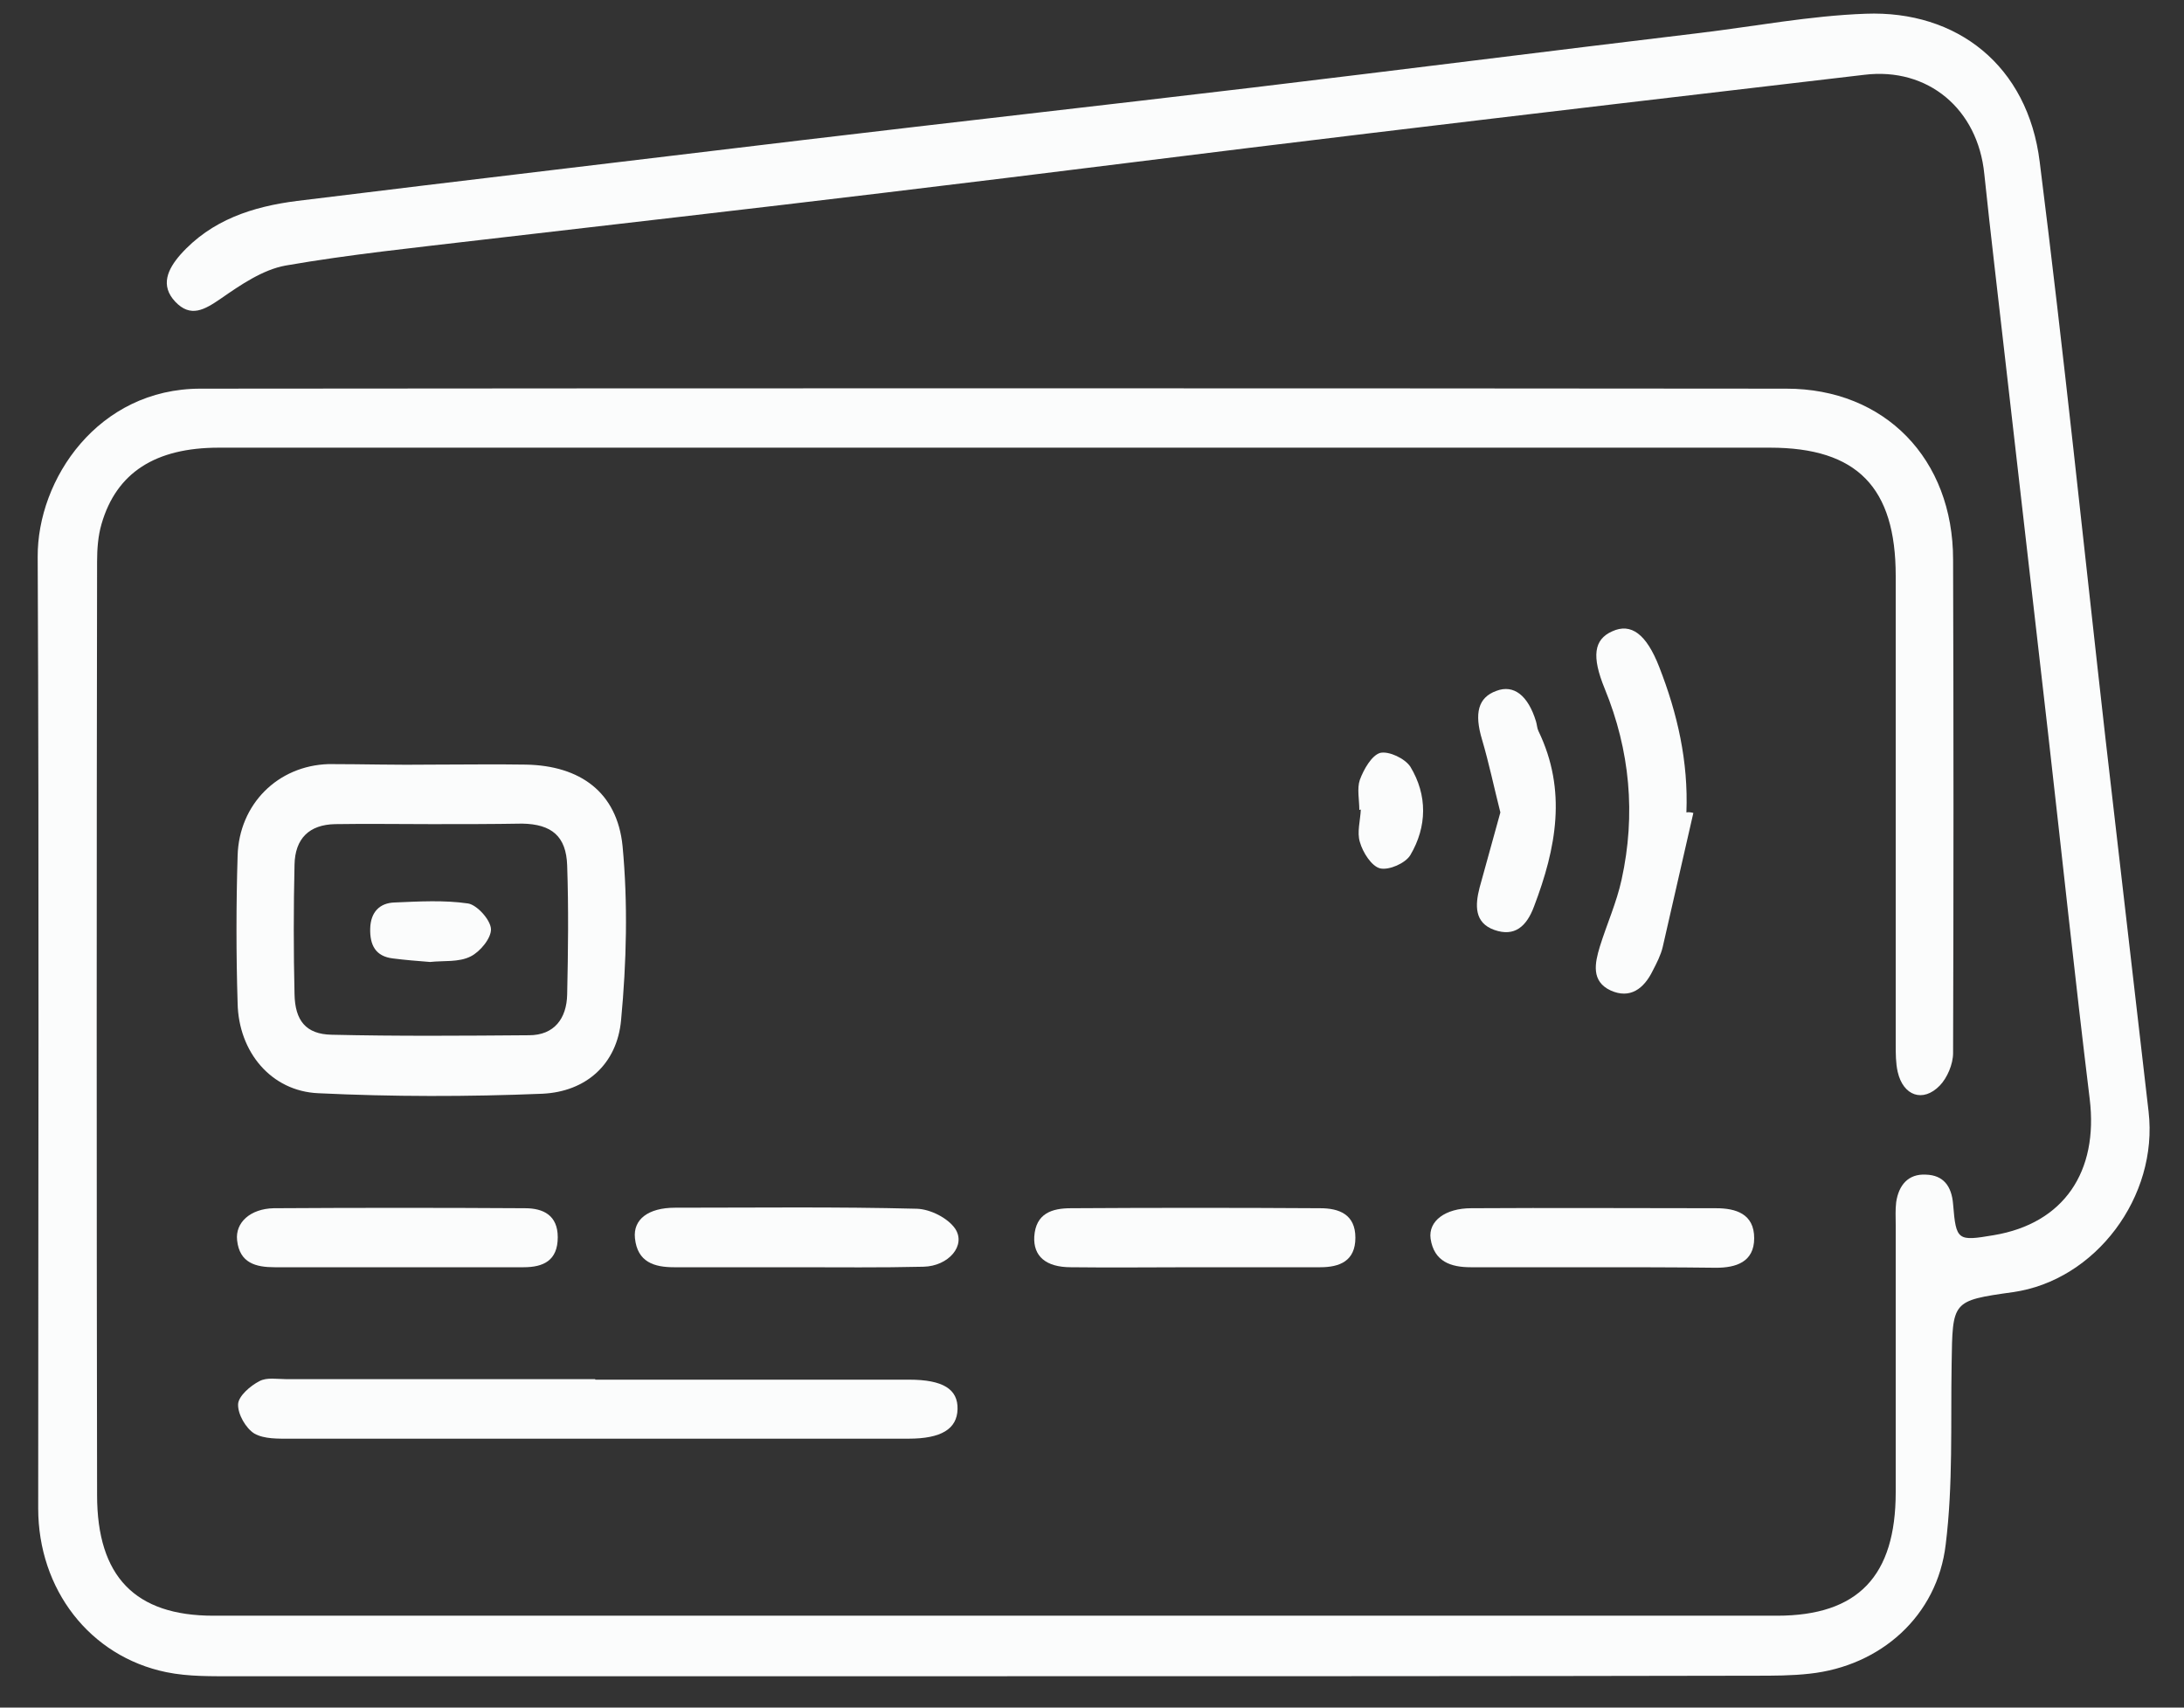
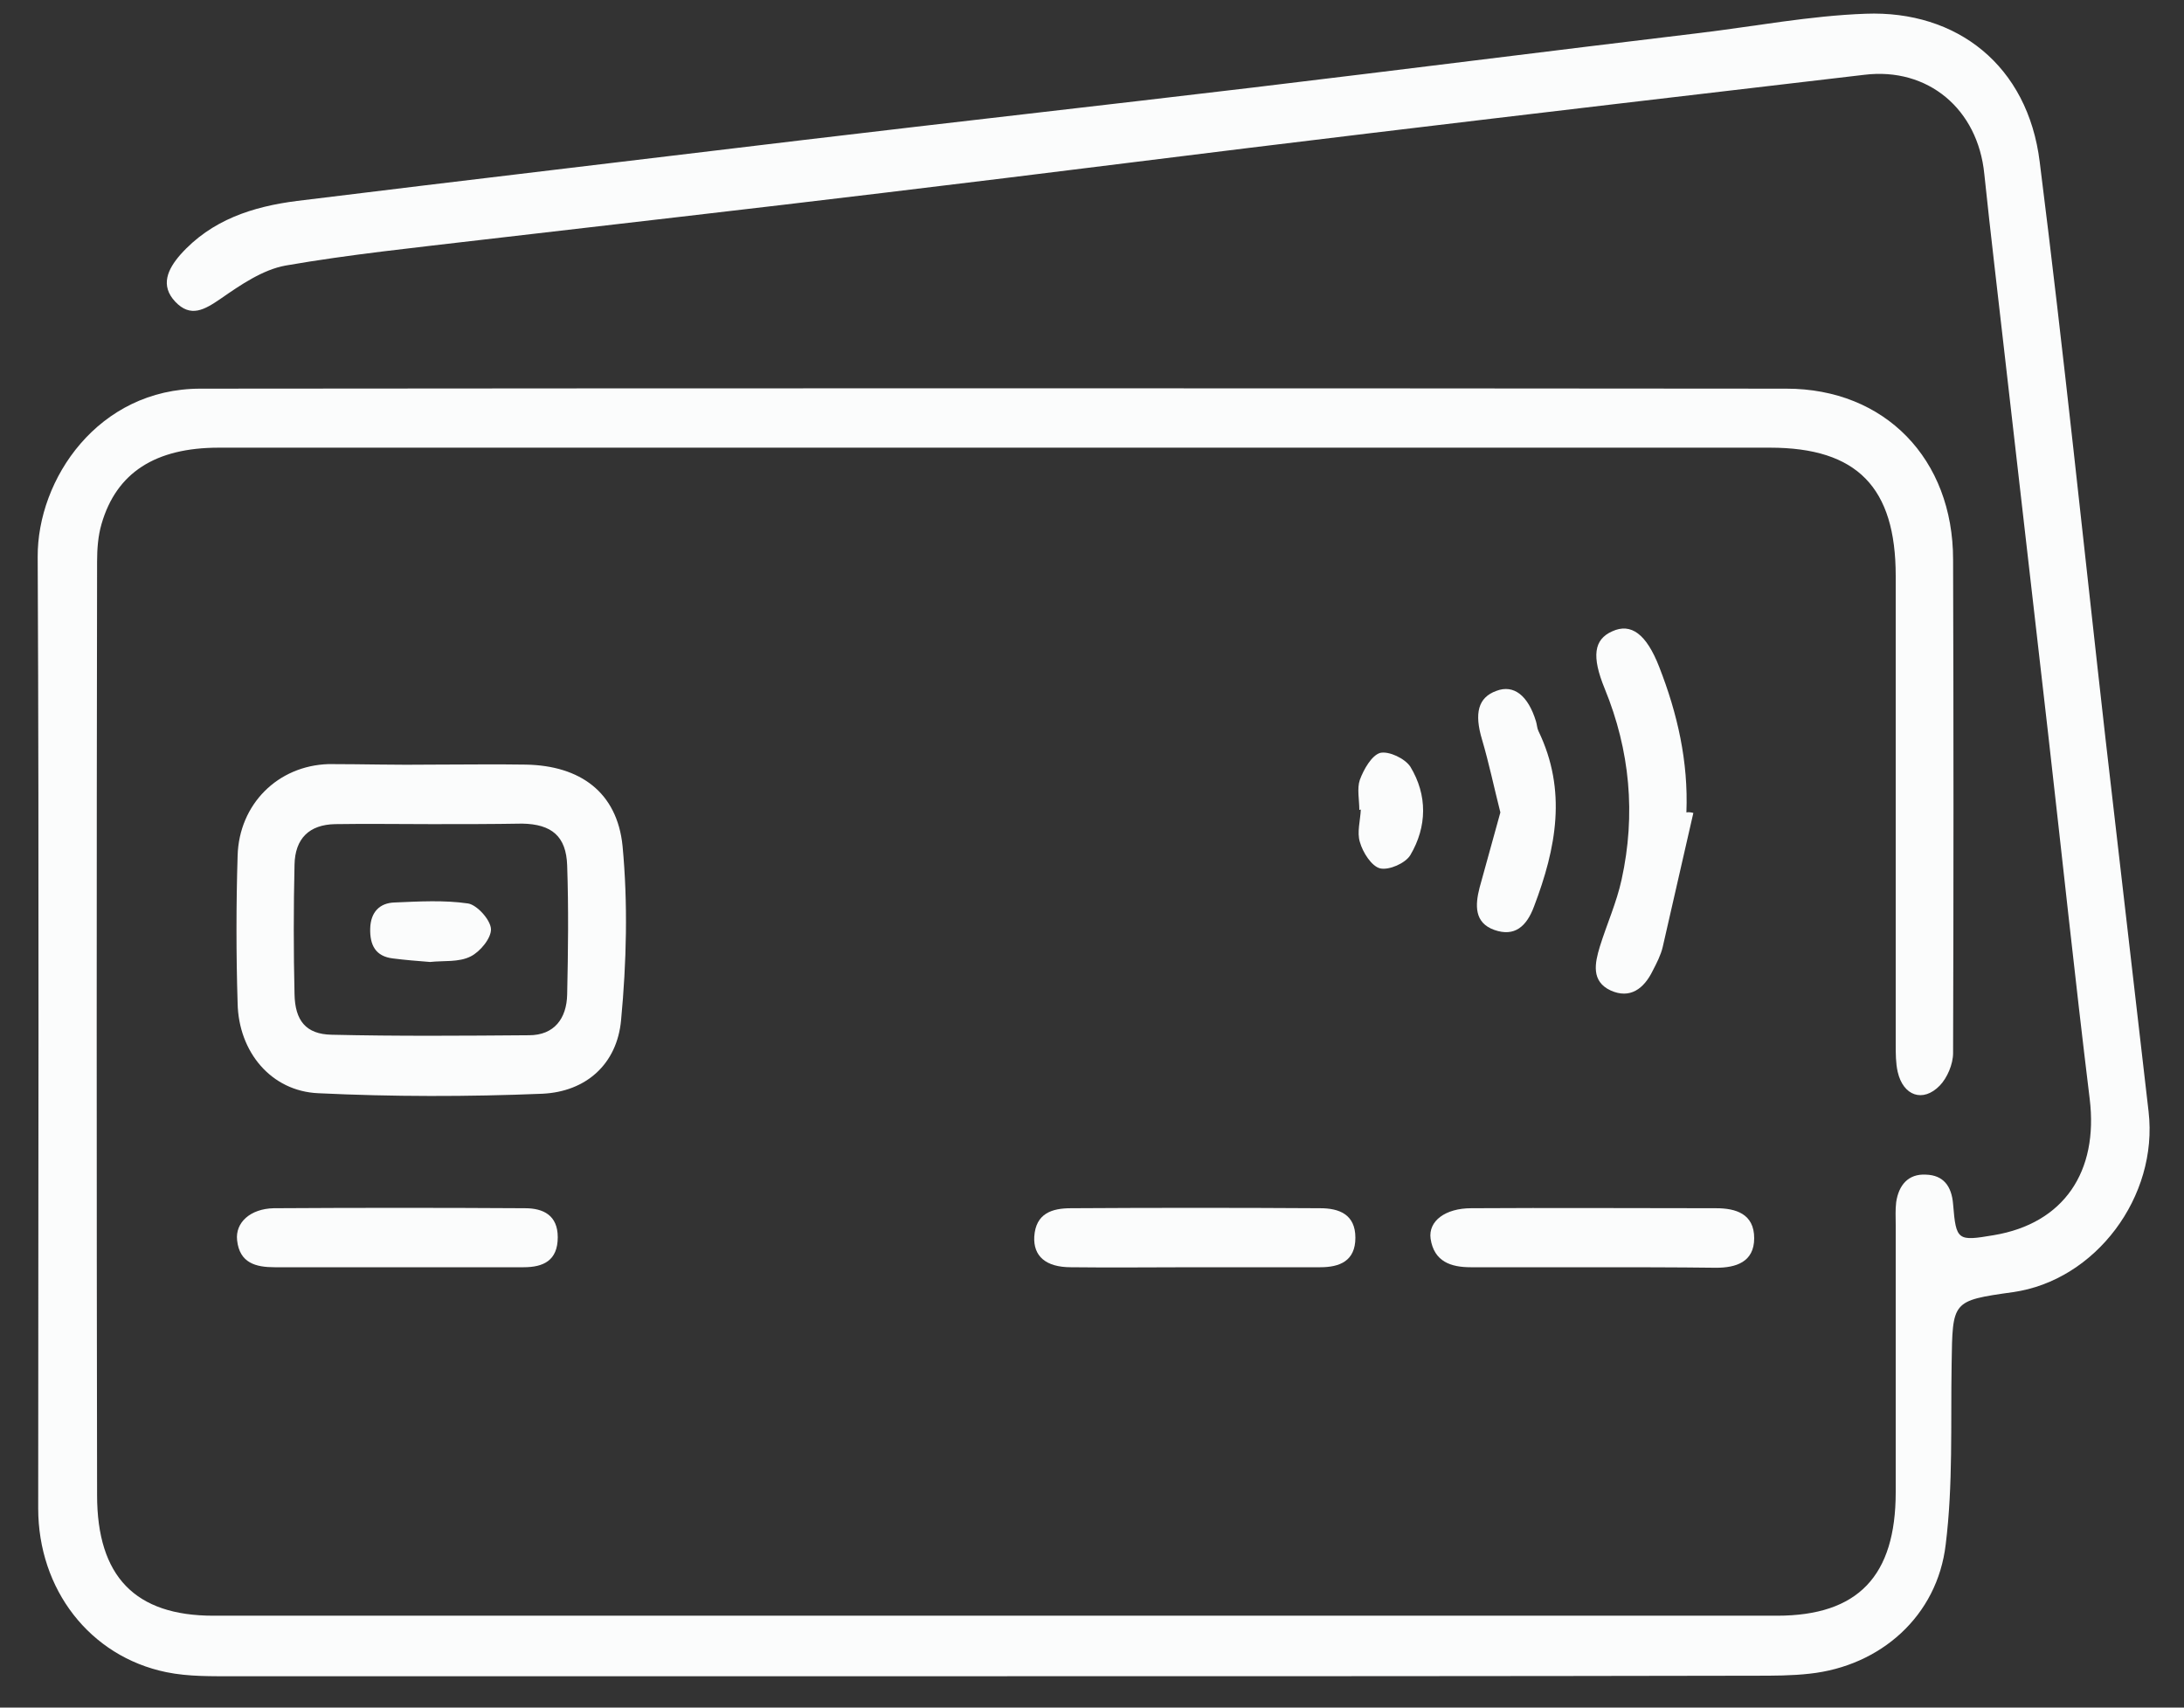
<svg xmlns="http://www.w3.org/2000/svg" width="55" height="43" viewBox="0 0 55 43" fill="none">
  <rect x="0" y="0" width="55" height="43" fill="#333333" stroke="none" />
  <path d="M24.924 42.21C18.594 42.21 12.251 42.21 5.921 42.21C5.336 42.21 4.75 42.223 4.189 42.108C2.258 41.711 0.962 40.02 0.962 37.983C0.962 30.002 0.987 22.008 0.949 14.027C0.937 12.068 2.47 9.787 5.049 9.787C18.357 9.775 31.678 9.775 44.986 9.787C47.466 9.787 49.185 11.555 49.185 14.092C49.198 18.229 49.198 22.38 49.185 26.517C49.185 26.799 49.036 27.145 48.849 27.337C48.425 27.773 47.927 27.594 47.79 26.991C47.74 26.774 47.74 26.53 47.74 26.287C47.74 22.354 47.74 18.434 47.74 14.502C47.74 12.273 46.768 11.273 44.575 11.273C31.553 11.273 18.532 11.273 5.51 11.273C3.915 11.273 2.931 11.901 2.557 13.195C2.47 13.489 2.445 13.823 2.445 14.143C2.432 21.983 2.432 29.81 2.445 37.65C2.445 39.699 3.404 40.686 5.373 40.686C18.494 40.686 31.628 40.686 44.749 40.686C46.793 40.686 47.74 39.687 47.74 37.573C47.74 35.331 47.74 33.089 47.74 30.847C47.74 30.655 47.728 30.463 47.752 30.271C47.815 29.848 48.052 29.554 48.5 29.579C48.936 29.592 49.148 29.861 49.185 30.322C49.26 31.244 49.298 31.257 50.207 31.104C51.977 30.809 52.849 29.502 52.625 27.671C52.251 24.609 51.927 21.534 51.578 18.473C51.217 15.321 50.855 12.17 50.494 9.019C50.319 7.469 50.133 5.931 49.971 4.381C49.809 2.742 48.55 1.691 46.955 1.883C42.793 2.37 38.644 2.857 34.482 3.357C30.407 3.843 26.332 4.369 22.258 4.855C18.868 5.265 15.466 5.65 12.064 6.047C10.444 6.239 8.812 6.405 7.192 6.687C6.619 6.79 6.058 7.174 5.56 7.52C5.149 7.802 4.8 8.007 4.413 7.597C4.027 7.187 4.227 6.777 4.538 6.418C5.323 5.534 6.37 5.201 7.479 5.06C11.74 4.535 16.002 4.036 20.251 3.523C24.015 3.075 27.79 2.652 31.553 2.204C35.304 1.755 39.042 1.281 42.781 0.833C44.176 0.666 45.572 0.397 46.98 0.346C49.285 0.257 51.067 1.653 51.366 4.074C51.977 8.916 52.475 13.758 53.023 18.601C53.385 21.727 53.746 24.865 54.108 27.991C54.357 30.13 52.774 32.244 50.693 32.538C49.148 32.756 49.173 32.756 49.148 34.357C49.123 35.869 49.185 37.393 48.999 38.892C48.787 40.699 47.354 41.954 45.572 42.146C45.123 42.197 44.662 42.197 44.201 42.197C37.796 42.21 31.366 42.21 24.924 42.21Z" fill="#fbfcfc" />
  <path d="M10.881 19.254C11.666 19.254 12.463 19.241 13.248 19.254C14.607 19.28 15.541 19.946 15.678 21.304C15.815 22.751 15.778 24.237 15.641 25.685C15.541 26.799 14.756 27.491 13.659 27.542C11.778 27.619 9.884 27.619 8.015 27.529C6.831 27.478 6.008 26.492 5.984 25.262C5.946 24.032 5.946 22.79 5.984 21.547C6.021 20.253 6.993 19.28 8.276 19.241C9.136 19.241 10.008 19.267 10.881 19.254ZM10.868 20.753C10.058 20.753 9.248 20.74 8.438 20.753C7.79 20.766 7.429 21.112 7.417 21.778C7.392 22.867 7.392 23.956 7.417 25.032C7.429 25.698 7.703 26.044 8.351 26.056C10.008 26.095 11.666 26.082 13.323 26.069C13.959 26.069 14.27 25.646 14.283 25.044C14.307 23.956 14.32 22.867 14.283 21.791C14.258 21.06 13.896 20.753 13.149 20.74C12.401 20.753 11.641 20.753 10.868 20.753Z" fill="#fbfcfc" />
-   <path d="M14.993 34.742C17.622 34.742 20.264 34.742 22.893 34.742C23.753 34.742 24.127 34.985 24.114 35.485C24.102 35.984 23.703 36.228 22.881 36.228C17.697 36.228 12.513 36.228 7.317 36.228C7.005 36.228 6.656 36.24 6.407 36.1C6.195 35.971 5.984 35.613 5.996 35.357C6.008 35.152 6.307 34.895 6.532 34.78C6.719 34.678 6.98 34.729 7.205 34.729C9.797 34.729 12.388 34.729 14.98 34.729C14.993 34.729 14.993 34.742 14.993 34.742Z" fill="#fbfcfc" />
  <path d="M42.644 20.471C42.382 21.598 42.133 22.726 41.871 23.853C41.821 24.058 41.721 24.25 41.622 24.442C41.397 24.903 41.048 25.16 40.562 24.942C40.064 24.711 40.164 24.25 40.288 23.84C40.463 23.276 40.712 22.726 40.837 22.149C41.198 20.509 41.048 18.895 40.413 17.345C40.077 16.526 40.139 16.103 40.6 15.898C41.073 15.68 41.46 15.962 41.784 16.794C42.245 17.973 42.519 19.177 42.469 20.458C42.531 20.445 42.594 20.458 42.644 20.471Z" fill="#fbfcfc" />
  <path d="M40.089 31.911C39.067 31.911 38.058 31.911 37.036 31.911C36.538 31.911 36.114 31.77 36.027 31.193C35.965 30.745 36.401 30.425 37.049 30.425C39.105 30.412 41.161 30.425 43.217 30.425C43.715 30.425 44.176 30.566 44.176 31.18C44.176 31.782 43.715 31.924 43.217 31.924C42.17 31.911 41.123 31.911 40.089 31.911Z" fill="#fbfcfc" />
-   <path d="M20.027 31.911C19.005 31.911 17.996 31.911 16.974 31.911C16.476 31.911 16.052 31.783 15.99 31.18C15.94 30.706 16.326 30.412 16.999 30.412C19.03 30.412 21.061 30.386 23.092 30.438C23.429 30.45 23.865 30.668 24.052 30.937C24.338 31.36 23.89 31.885 23.254 31.898C22.183 31.924 21.111 31.911 20.027 31.911Z" fill="#fbfcfc" />
  <path d="M30.07 31.911C29.036 31.911 28.002 31.924 26.968 31.911C26.332 31.911 26.021 31.629 26.046 31.142C26.083 30.553 26.494 30.425 26.968 30.425C29.061 30.412 31.155 30.412 33.248 30.425C33.721 30.425 34.133 30.578 34.133 31.168C34.133 31.757 33.734 31.911 33.248 31.911C32.176 31.911 31.117 31.911 30.07 31.911Z" fill="#fbfcfc" />
  <path d="M10.021 31.911C8.987 31.911 7.952 31.911 6.918 31.911C6.445 31.911 6.033 31.808 5.971 31.232C5.921 30.783 6.307 30.438 6.893 30.425C8.999 30.412 11.117 30.412 13.223 30.425C13.684 30.425 14.046 30.604 14.046 31.155C14.046 31.744 13.684 31.911 13.186 31.911C12.139 31.911 11.08 31.911 10.021 31.911Z" fill="#fbfcfc" />
  <path d="M37.784 20.458C37.622 19.818 37.497 19.216 37.323 18.626C37.123 17.96 37.223 17.563 37.684 17.397C38.12 17.23 38.482 17.512 38.681 18.165C38.706 18.242 38.706 18.332 38.743 18.409C39.466 19.907 39.192 21.355 38.631 22.828C38.444 23.328 38.145 23.597 37.634 23.418C37.123 23.238 37.148 22.79 37.26 22.354C37.435 21.714 37.609 21.086 37.784 20.458Z" fill="#fbfcfc" />
  <path d="M34.232 20.394C34.232 20.138 34.17 19.856 34.245 19.638C34.344 19.369 34.544 19.023 34.756 18.959C34.98 18.908 35.379 19.1 35.516 19.305C35.952 20.023 35.94 20.817 35.516 21.534C35.391 21.739 34.98 21.919 34.756 21.867C34.544 21.816 34.32 21.47 34.245 21.201C34.17 20.958 34.257 20.663 34.27 20.381C34.257 20.394 34.245 20.394 34.232 20.394Z" fill="#fbfcfc" />
  <path d="M10.831 24.224C10.507 24.199 10.195 24.173 9.896 24.135C9.46 24.084 9.311 23.802 9.323 23.379C9.335 22.969 9.56 22.738 9.934 22.726C10.557 22.7 11.18 22.662 11.79 22.751C12.015 22.79 12.351 23.161 12.364 23.392C12.376 23.622 12.089 23.968 11.853 24.084C11.553 24.237 11.167 24.186 10.831 24.224Z" fill="#fbfcfc" />
</svg>